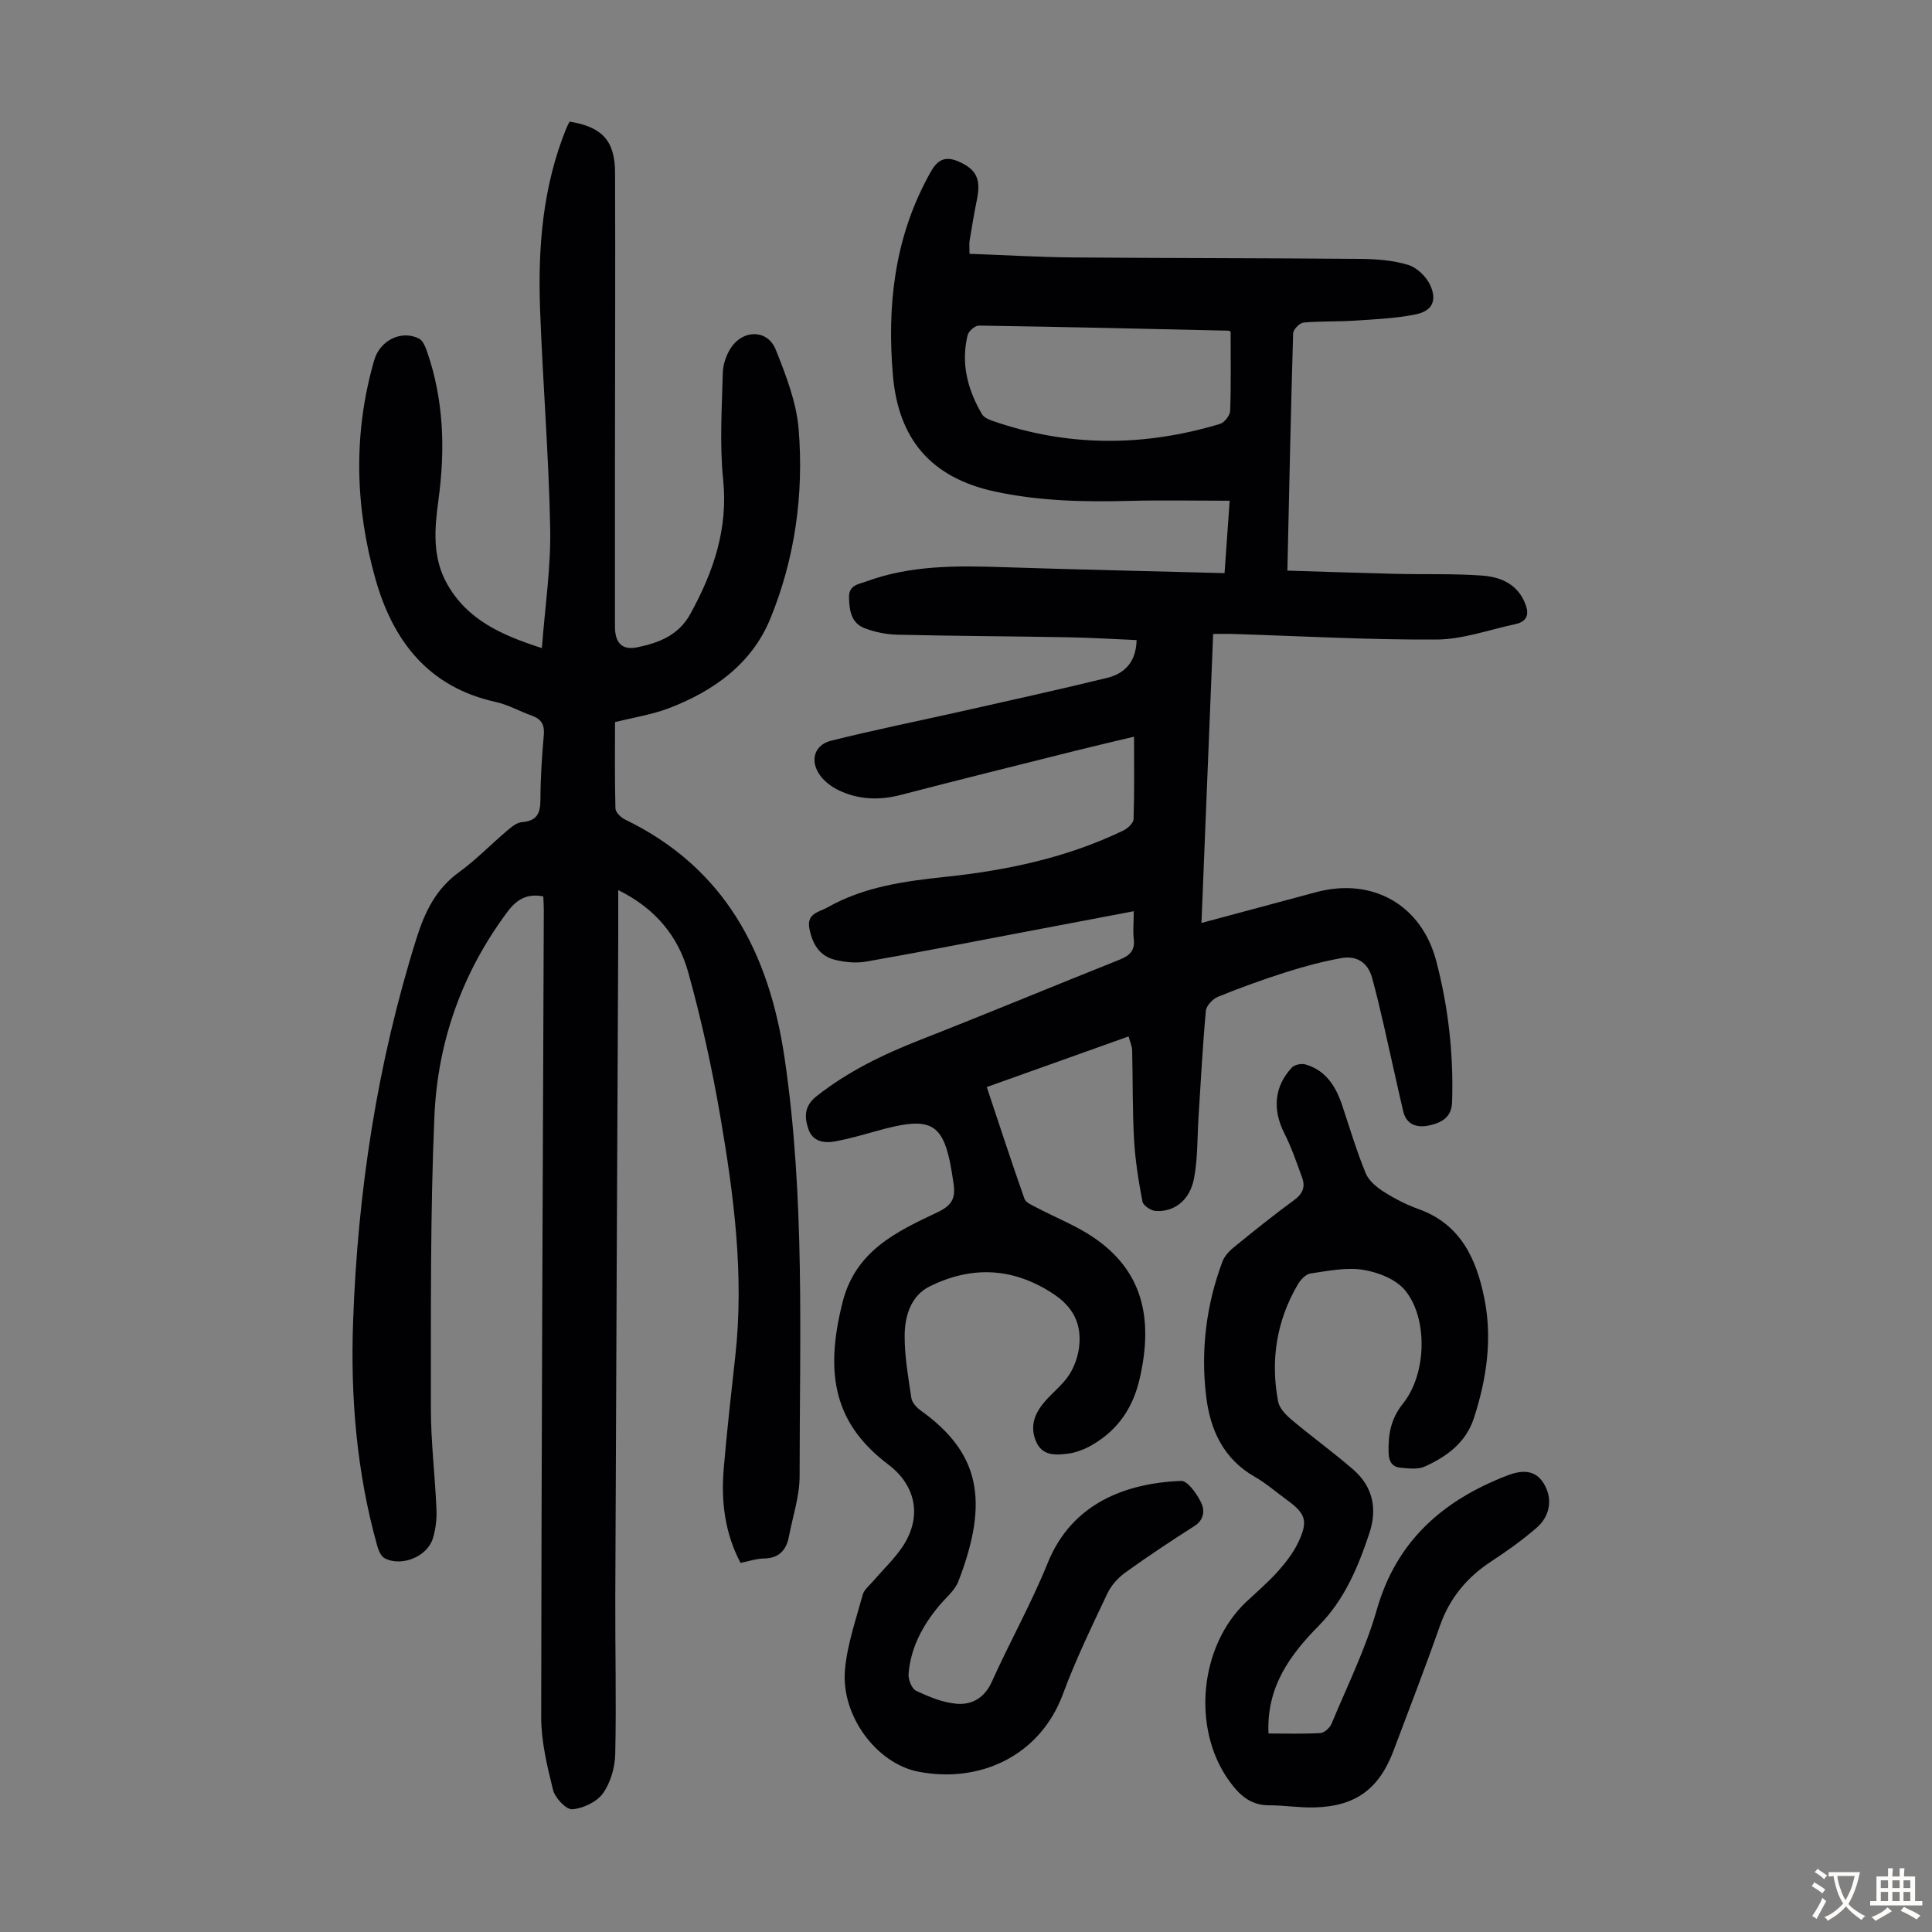
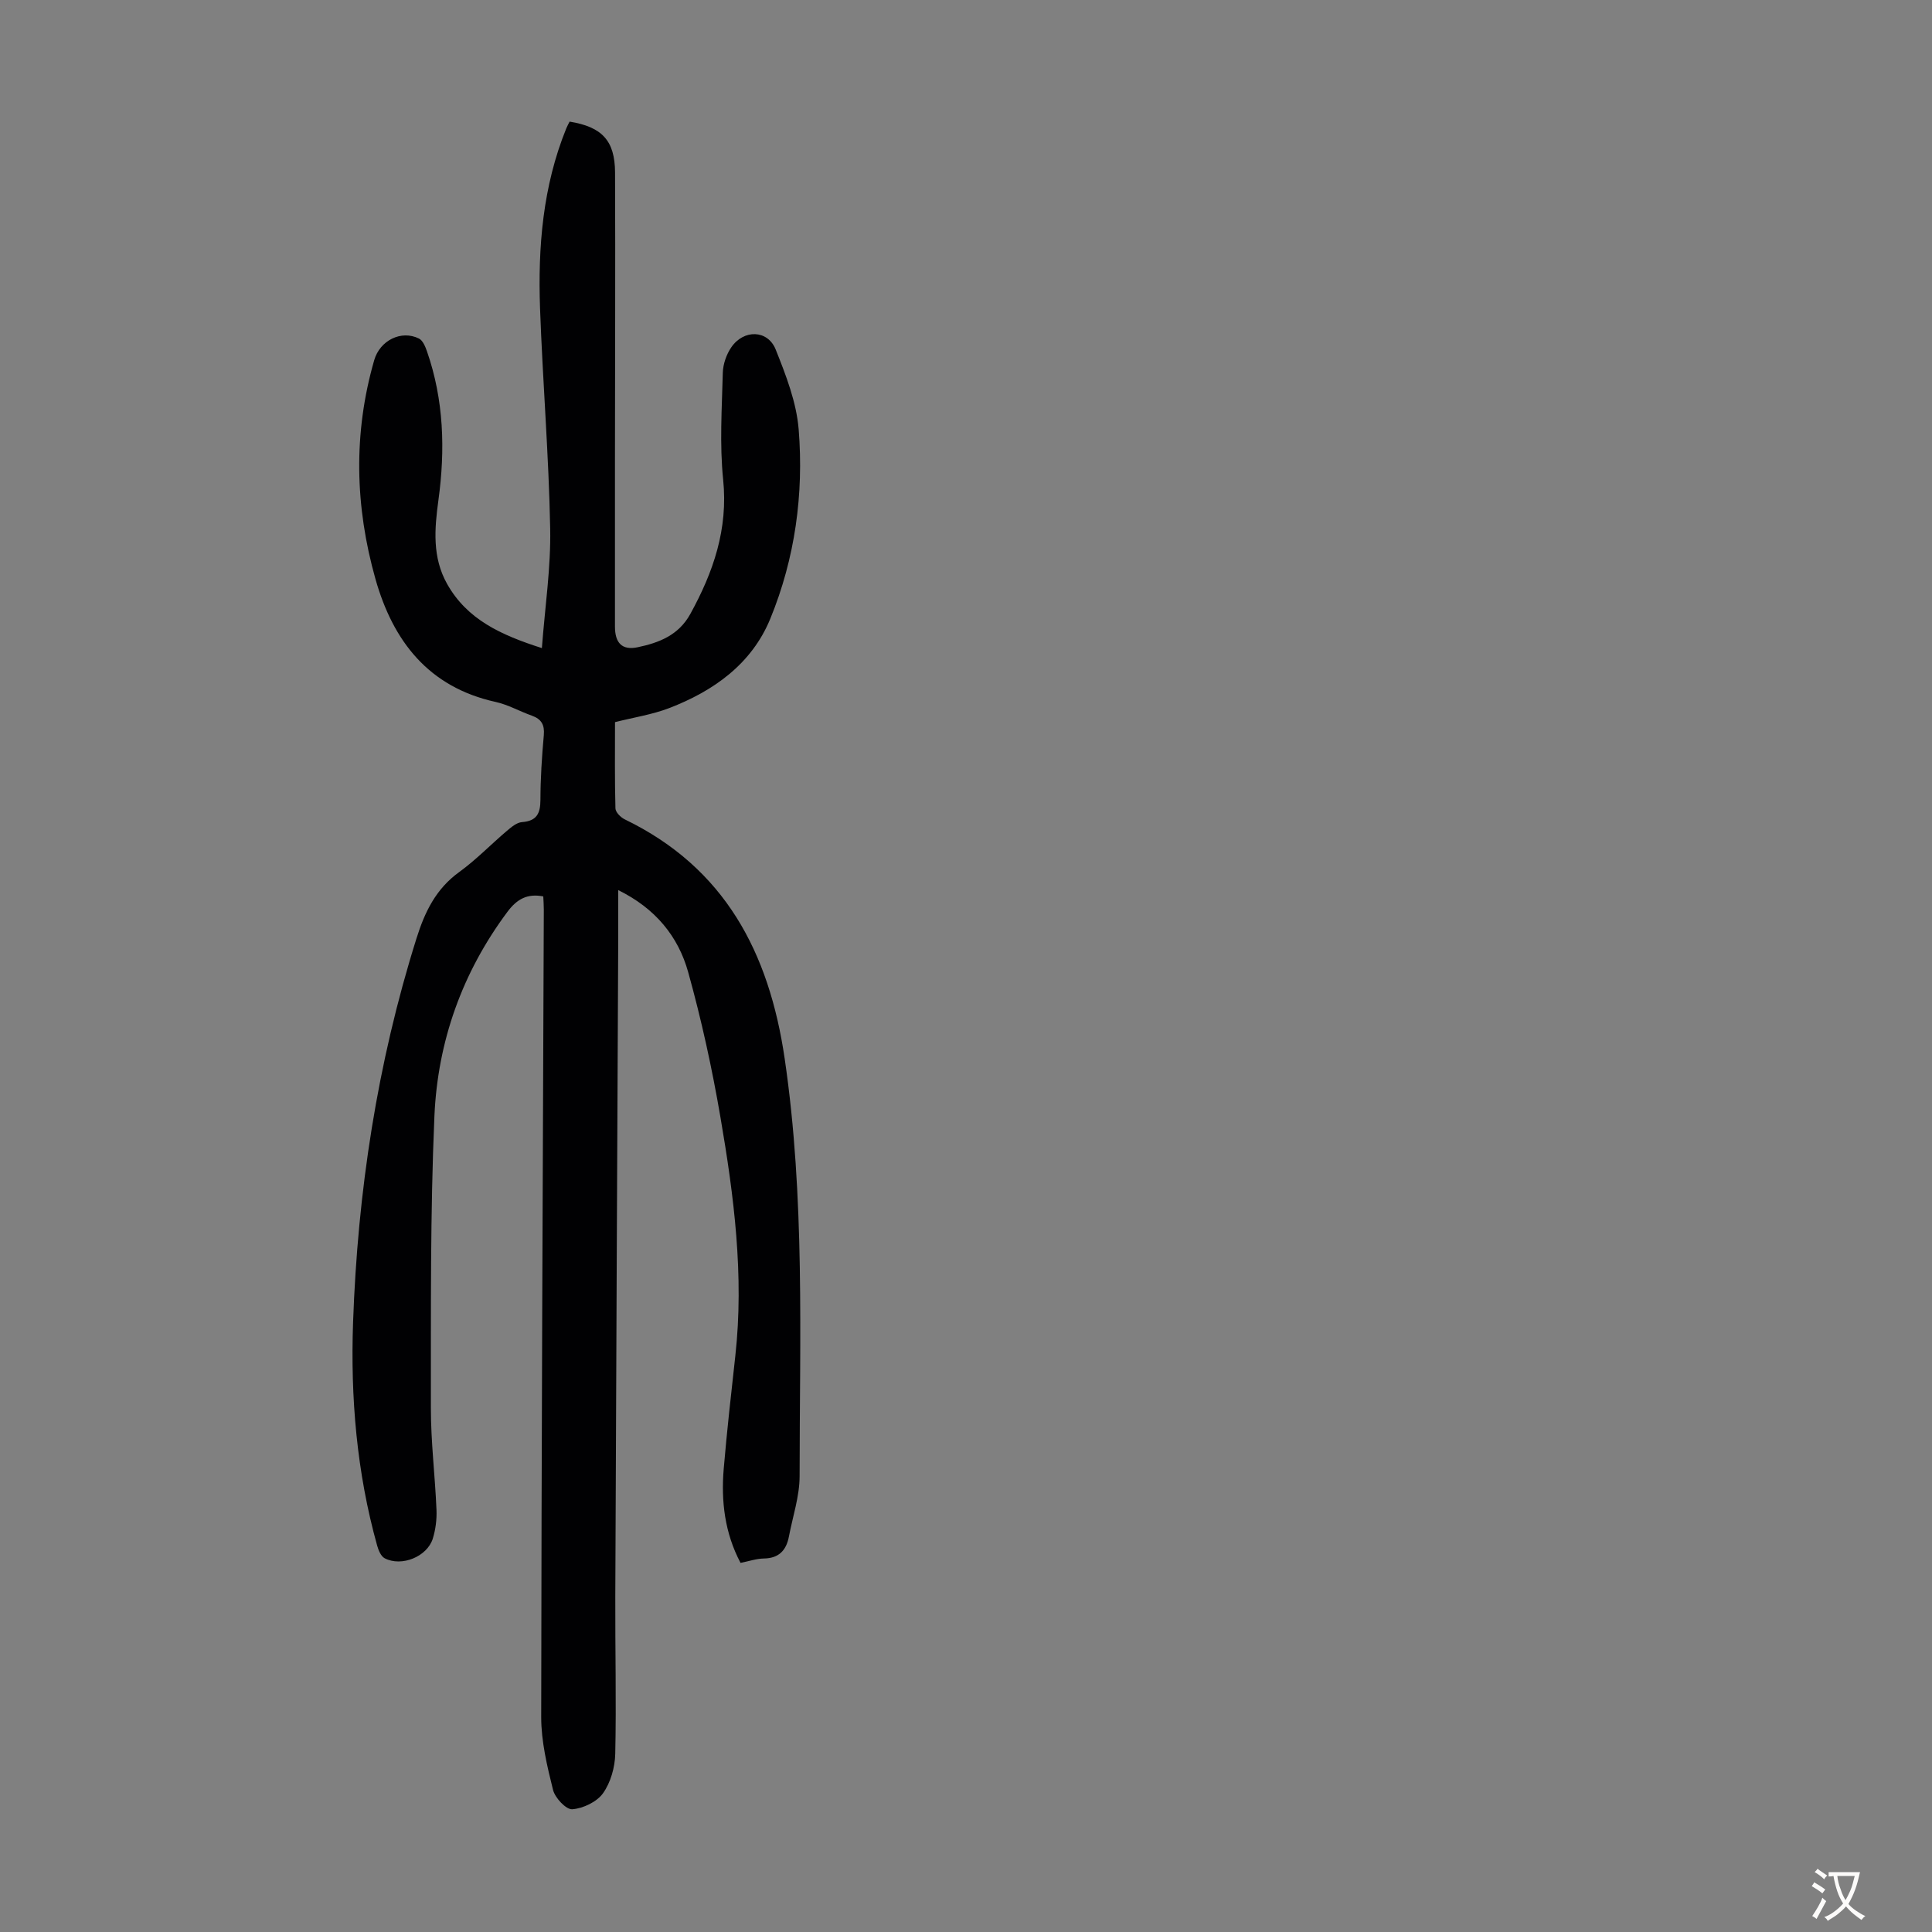
<svg xmlns="http://www.w3.org/2000/svg" enable-background="new 0 0 400 400" viewBox="0 0 400 400">
  <rect x="0" y="0" width="400" height="400" fill="#808080" stroke="none" />
  <g fill="#010103">
-     <path d="m234.73 188.66c-8.36 1.59-16.25 3.08-24.13 4.58-10.43 1.98-20.85 4.03-31.3 5.85-2.03.36-4.28.13-6.31-.34-3.3-.77-4.79-3.27-5.42-6.52-.62-3.16 2.13-3.43 3.7-4.33 7.55-4.31 16.02-5.46 24.48-6.36 12.76-1.34 25.16-3.98 36.79-9.57.92-.44 2.12-1.54 2.15-2.37.19-5.57.1-11.15.1-17.08-3.86.93-8.05 1.9-12.22 2.94-12.03 3.01-24.07 6-36.08 9.12-4.41 1.15-8.67 1-12.76-.92-1.46-.69-2.92-1.76-3.88-3.04-2.24-3-1.35-6.37 2.21-7.26 8.98-2.25 18.07-4.08 27.11-6.11 10.02-2.26 20.05-4.46 30.03-6.9 3.66-.89 6.02-3.31 6.12-7.83-4.78-.2-9.51-.5-14.24-.58-11.74-.21-23.48-.26-35.21-.53-2.3-.05-4.69-.52-6.84-1.34-2.81-1.06-3.2-3.71-3.25-6.43-.04-2.54 2.02-2.69 3.59-3.26 9.23-3.4 18.83-3.27 28.48-2.95 15.08.49 30.17.82 45.68 1.23.38-5.35.73-10.3 1.06-14.99-7.02 0-13.8-.14-20.57.03-9.4.24-18.65.08-27.99-1.92-13.37-2.88-20.03-10.95-21.16-24.05-1.22-14.16.25-27.93 7.05-40.72 1.37-2.58 2.63-5.31 6.57-3.56 3.58 1.59 4.65 3.53 3.79 7.78-.58 2.85-1.06 5.71-1.53 8.58-.12.75-.02 1.54-.02 2.74 7.27.26 14.38.69 21.5.75 19.81.16 39.61.13 59.42.3 3.33.03 6.78.29 9.92 1.25 1.82.56 3.77 2.46 4.57 4.25 1.42 3.18.36 5.29-3.04 5.99-4.11.84-8.37 1.01-12.57 1.29-3.55.24-7.13.08-10.67.41-.8.08-2.1 1.42-2.13 2.22-.48 16.09-.81 32.18-1.19 49.13 7.61.23 15.04.49 22.47.67 5.91.14 11.85-.07 17.74.35 3.59.25 7.05 1.51 8.78 5.24 1.03 2.21 1.16 4.19-1.84 4.83-5.42 1.16-10.86 3.15-16.29 3.18-14.08.08-28.17-.72-42.25-1.16-1.21-.04-2.41 0-3.98 0-.81 20.02-1.61 39.74-2.42 59.84 8.25-2.22 16.01-4.31 23.76-6.38 11.63-3.11 21.79 2.62 24.84 14.23 2.52 9.57 3.61 19.32 3.29 29.24-.1 3.2-2.23 4.26-4.65 4.81-2.46.56-4.79.02-5.48-2.95-1.37-5.85-2.63-11.73-3.97-17.59-.77-3.37-1.56-6.73-2.48-10.06-.89-3.2-3.28-4.59-6.39-4.02-3.82.7-7.62 1.7-11.32 2.88-4.79 1.52-9.53 3.23-14.18 5.12-1.08.44-2.41 1.85-2.51 2.91-.67 7.33-1.05 14.69-1.52 22.04-.27 4.22-.14 8.53-.93 12.65-.86 4.53-4.06 6.98-7.93 6.75-.99-.06-2.6-1.13-2.75-1.95-.81-4.26-1.5-8.57-1.74-12.9-.34-6.13-.24-12.28-.39-18.43-.02-.84-.42-1.66-.74-2.86-9.85 3.52-19.46 6.95-29.36 10.48 2.65 7.95 5.13 15.57 7.8 23.13.29.82 1.62 1.34 2.55 1.84 3.94 2.08 8.18 3.72 11.83 6.22 9.73 6.64 12.46 16.14 9.5 29.1-1.39 6.1-4.47 10.63-9.72 13.73-1.59.94-3.46 1.69-5.27 1.9-2.49.29-5.26.49-6.53-2.64-1.31-3.23-.15-5.88 1.95-8.27 1.62-1.84 3.63-3.41 4.95-5.43 1.1-1.7 1.84-3.84 2.07-5.86.52-4.67-1.21-8.19-5.4-10.93-8.31-5.45-16.78-5.8-25.45-1.57-3.99 1.95-5.25 6.14-5.28 10.21-.03 4.32.75 8.67 1.39 12.97.14.93 1.07 1.95 1.91 2.55 12.2 8.74 14.29 18.63 7.82 35.4-.73 1.88-2.56 3.35-3.93 4.98-3.46 4.12-5.93 8.72-6.38 14.13-.1 1.16.63 3.08 1.52 3.51 2.64 1.26 5.5 2.45 8.36 2.71 3.22.29 5.84-1.18 7.37-4.58 3.71-8.25 8.17-16.18 11.55-24.55 5.02-12.43 16.19-16.53 27.6-17.01 1.35-.06 3.23 2.61 4.12 4.39.8 1.59.77 3.62-1.34 4.96-4.81 3.07-9.57 6.22-14.2 9.55-1.55 1.11-3.02 2.7-3.82 4.41-3.24 6.86-6.57 13.72-9.2 20.83-4.77 12.89-17.35 18.56-30.01 16.05-8.53-1.69-15.95-11.5-15.12-21.06.46-5.25 2.27-10.4 3.67-15.54.29-1.08 1.41-1.95 2.2-2.87 1.96-2.29 4.18-4.39 5.89-6.86 4.26-6.16 3.09-12.8-2.78-17.24-10.89-8.22-13.39-18.3-9.45-33.7 2.71-10.59 11.17-14.53 19.6-18.52 3-1.42 3.78-2.89 3.37-5.82-1.8-12.94-3.96-14.4-16.33-10.92-2.69.76-5.38 1.52-8.12 2.04-2.33.44-4.71.08-5.6-2.48-.86-2.46-.94-4.8 1.64-6.84 6.49-5.13 13.76-8.65 21.4-11.65 13.83-5.42 27.55-11.13 41.34-16.63 2.13-.85 3.29-1.92 2.95-4.38-.17-1.66.01-3.35.01-5.66zm20.06-119.98c-.1-.05-.29-.22-.49-.22-17.21-.39-34.43-.79-51.64-1.05-.79-.01-2.12 1.15-2.32 1.97-1.44 5.86-.01 11.3 2.97 16.37.39.66 1.36 1.11 2.16 1.38 15.63 5.44 31.36 5.38 47.11.64.93-.28 2.08-1.76 2.11-2.72.2-5.34.1-10.7.1-16.37z" />
    <path d="m112.19 134.18c.65-8.6 1.88-16.7 1.72-24.77-.29-15.2-1.55-30.38-2.1-45.58-.45-12.7.57-25.27 5.43-37.24.2-.5.47-.97.69-1.41 6.7 1.09 9.38 3.91 9.41 10.53.08 19.92-.01 39.84-.02 59.76-.01 11.42-.01 22.83 0 34.25 0 3.39 1.46 4.96 4.68 4.29 4.4-.92 8.49-2.47 10.92-6.89 4.78-8.69 7.85-17.58 6.8-27.83-.75-7.31-.26-14.76-.07-22.13.05-1.78.75-3.79 1.76-5.26 2.57-3.75 7.54-3.65 9.19.47 2.13 5.33 4.31 10.94 4.76 16.57 1.07 13.39-.76 26.67-5.87 39.14-3.84 9.37-11.72 14.98-20.96 18.53-3.5 1.34-7.3 1.92-11.2 2.9 0 6.03-.07 11.95.09 17.86.02.79 1.09 1.87 1.93 2.27 20.75 10.05 29.89 27.58 33.11 49.54 4.22 28.73 3.1 57.6 3.09 86.44 0 4.16-1.42 8.33-2.21 12.49-.54 2.83-2.04 4.51-5.17 4.56-1.53.02-3.06.55-4.85.91-3.27-6.19-4.05-12.76-3.48-19.5.66-7.8 1.54-15.58 2.4-23.36 1.84-16.65-.28-33.08-3.08-49.41-1.73-10.1-3.93-20.17-6.68-30.04-2.06-7.39-6.78-13.2-14.48-16.98 0 3.5.01 6.57 0 9.65-.21 45.55-.43 91.1-.61 136.65-.04 10.84.23 21.69-.01 32.52-.06 2.78-.95 5.94-2.53 8.16-1.27 1.79-4.11 3.14-6.36 3.32-1.27.1-3.58-2.35-3.99-4.01-1.23-4.93-2.45-10.04-2.45-15.07.05-55.74.33-111.47.54-167.21 0-.88-.07-1.77-.11-2.71-3.3-.63-5.43.53-7.41 3.18-9.4 12.6-14.46 26.89-15.13 42.34-.87 20.11-.71 40.26-.73 60.4-.01 7.03.87 14.06 1.16 21.1.08 1.97-.18 4.05-.76 5.93-1.16 3.75-6.47 5.91-9.97 4.08-.78-.41-1.29-1.67-1.56-2.64-4.22-15.12-5.53-30.62-4.98-46.21.95-27.05 4.99-53.62 13.14-79.52 1.72-5.48 4.02-10.22 8.83-13.7 3.52-2.55 6.57-5.73 9.9-8.55.91-.77 2.02-1.71 3.1-1.79 3.05-.23 3.81-1.78 3.82-4.59.01-4.47.3-8.95.7-13.41.19-2.14-.49-3.33-2.47-4.04-2.52-.89-4.92-2.27-7.5-2.84-13.89-3.06-21.24-12.58-24.88-25.43-4.25-15.03-4.63-30.2-.26-45.34 1.18-4.08 5.59-6.29 9.26-4.47.8.4 1.32 1.67 1.66 2.65 3.5 10.06 3.8 20.38 2.37 30.81-.81 5.93-1.3 11.82 1.79 17.33 4.14 7.37 11.11 10.58 19.63 13.3z" />
-     <path d="m262.63 358.9c3.64 0 7.21.12 10.75-.09.82-.05 1.95-1.09 2.3-1.93 3.25-7.82 7.06-15.5 9.37-23.6 4.07-14.28 13.72-22.63 26.87-27.74 2.5-.97 5.57-1.62 7.55 1.37 2.03 3.06 1.63 6.84-1.33 9.4-2.94 2.55-6.15 4.84-9.42 6.98-5.05 3.31-8.6 7.61-10.62 13.37-3.03 8.64-6.35 17.19-9.57 25.76-3 7.99-7.91 11.59-16.43 11.79-3.11.08-6.23-.45-9.35-.44-3.96.01-6.26-2.25-8.37-5.21-7.67-10.8-6.03-27.8 3.66-36.93 2.2-2.07 4.52-4.04 6.53-6.29 1.62-1.81 3.17-3.81 4.21-5.99 2.12-4.48 1.57-5.97-2.44-8.88-2.17-1.58-4.22-3.38-6.53-4.7-6.57-3.75-9.28-9.78-10.11-16.84-1.11-9.48.04-18.75 3.38-27.7.43-1.17 1.44-2.24 2.44-3.05 4.08-3.32 8.18-6.62 12.42-9.72 1.73-1.26 2.35-2.67 1.68-4.55-1.13-3.14-2.22-6.32-3.72-9.29-2.46-4.87-2.12-9.66 1.58-13.61.56-.59 1.97-.87 2.8-.63 4.31 1.25 6.34 4.64 7.66 8.63 1.54 4.66 2.96 9.38 4.82 13.91.64 1.55 2.28 2.9 3.78 3.85 2.25 1.43 4.68 2.67 7.19 3.57 8.72 3.13 11.96 10.37 13.59 18.48 1.69 8.38.47 16.7-2.17 24.8-1.67 5.11-5.63 7.95-10.18 10.02-1.39.63-3.27.39-4.9.25-1.78-.15-2.53-1.19-2.58-3.17-.08-3.76.43-6.94 3-10.15 4.87-6.09 5.19-17.51.47-23.36-1.87-2.32-5.59-3.8-8.7-4.3-3.52-.57-7.3.22-10.93.75-.98.14-2.06 1.3-2.63 2.27-4.42 7.54-5.69 15.7-4.08 24.24.27 1.41 1.63 2.8 2.82 3.8 4.19 3.52 8.64 6.73 12.76 10.31 4.04 3.52 4.99 8.11 3.32 13.14-2.34 7.02-5.13 13.76-10.51 19.2-5.91 6-10.82 12.62-10.38 22.28z" />
  </g>
  <path d="m377.9 391.2c-.2.3-.4.5-.6.8-.7-.6-1.4-1-2.2-1.5.2-.3.4-.5.5-.8.6.4 1.4.8 2.3 1.5zm-1.8 6.1c-.2-.2-.5-.4-.9-.6.4-.6.8-1.2 1.2-1.9s.7-1.3.9-1.9c.3.3.5.5.8.7-.7 1.3-1.4 2.6-2 3.7zm2.2-9c-.3.3-.5.5-.6.8-.6-.6-1.3-1.1-2-1.5.3-.3.5-.5.6-.7.6.5 1.3.9 2 1.4zm.3.2v-.9h2 4.5c-.3 1.3-.6 2.5-1 3.6s-.9 2.1-1.4 3c.4.5 1 1 1.6 1.4s1.2.8 1.9 1.1c-.3.2-.5.4-.8.8-.4-.3-1-.7-1.6-1.2s-1.2-1.1-1.6-1.6c-.5.6-1.1 1.1-1.7 1.6s-1.4.9-2.1 1.4c-.1-.3-.3-.5-.7-.8.6-.2 1.2-.5 1.9-1s1.4-1.1 2-1.8c-.5-.8-.9-1.6-1.2-2.5s-.6-2-.8-3.2c-.4.1-.7.1-1 .1zm2.5 2.7c.3 1 .7 1.7 1 2.2.3-.5.6-1.1 1-2s.6-1.9.9-3h-3.2-.4c.1.9.3 1.8.7 2.8z" fill="#fcfbfa" />
-   <path d="m396.5 388.5v1.5 3.6h1.5v.9c-.4 0-1 0-1.7 0h-7.9c-.5 0-.9 0-1.2 0v-.9h1.3v-3.5c0-.7 0-1.2 0-1.6h2.4c0-.8 0-1.4 0-1.7h1c0 .3-.1.8-.1 1.7h1.5c0-.8 0-1.4 0-1.7h1c0 .3-.1.9-.1 1.7zm-8.2 9.2c-.2-.3-.5-.5-.8-.8.8-.3 1.4-.6 1.9-.9s1-.7 1.4-1.1c.3.3.6.5.9.8-1.6 1-2.8 1.6-3.4 2zm2.6-6.8v-1.6h-1.5v1.6zm0 2.7v-1.9h-1.5v1.9zm2.4-2.7v-1.6h-1.5v1.6zm0 2.7v-1.9h-1.5v1.9zm.2 2 .7-.8c.4.2.9.5 1.6.8s1.3.7 1.8 1c-.3.3-.5.5-.8.8-.4-.3-1.5-1-3.3-1.8zm2-4.7v-1.6h-1.4v1.6zm0 2.7v-1.9h-1.4v1.9z" fill="#fcfbfa" />
</svg>